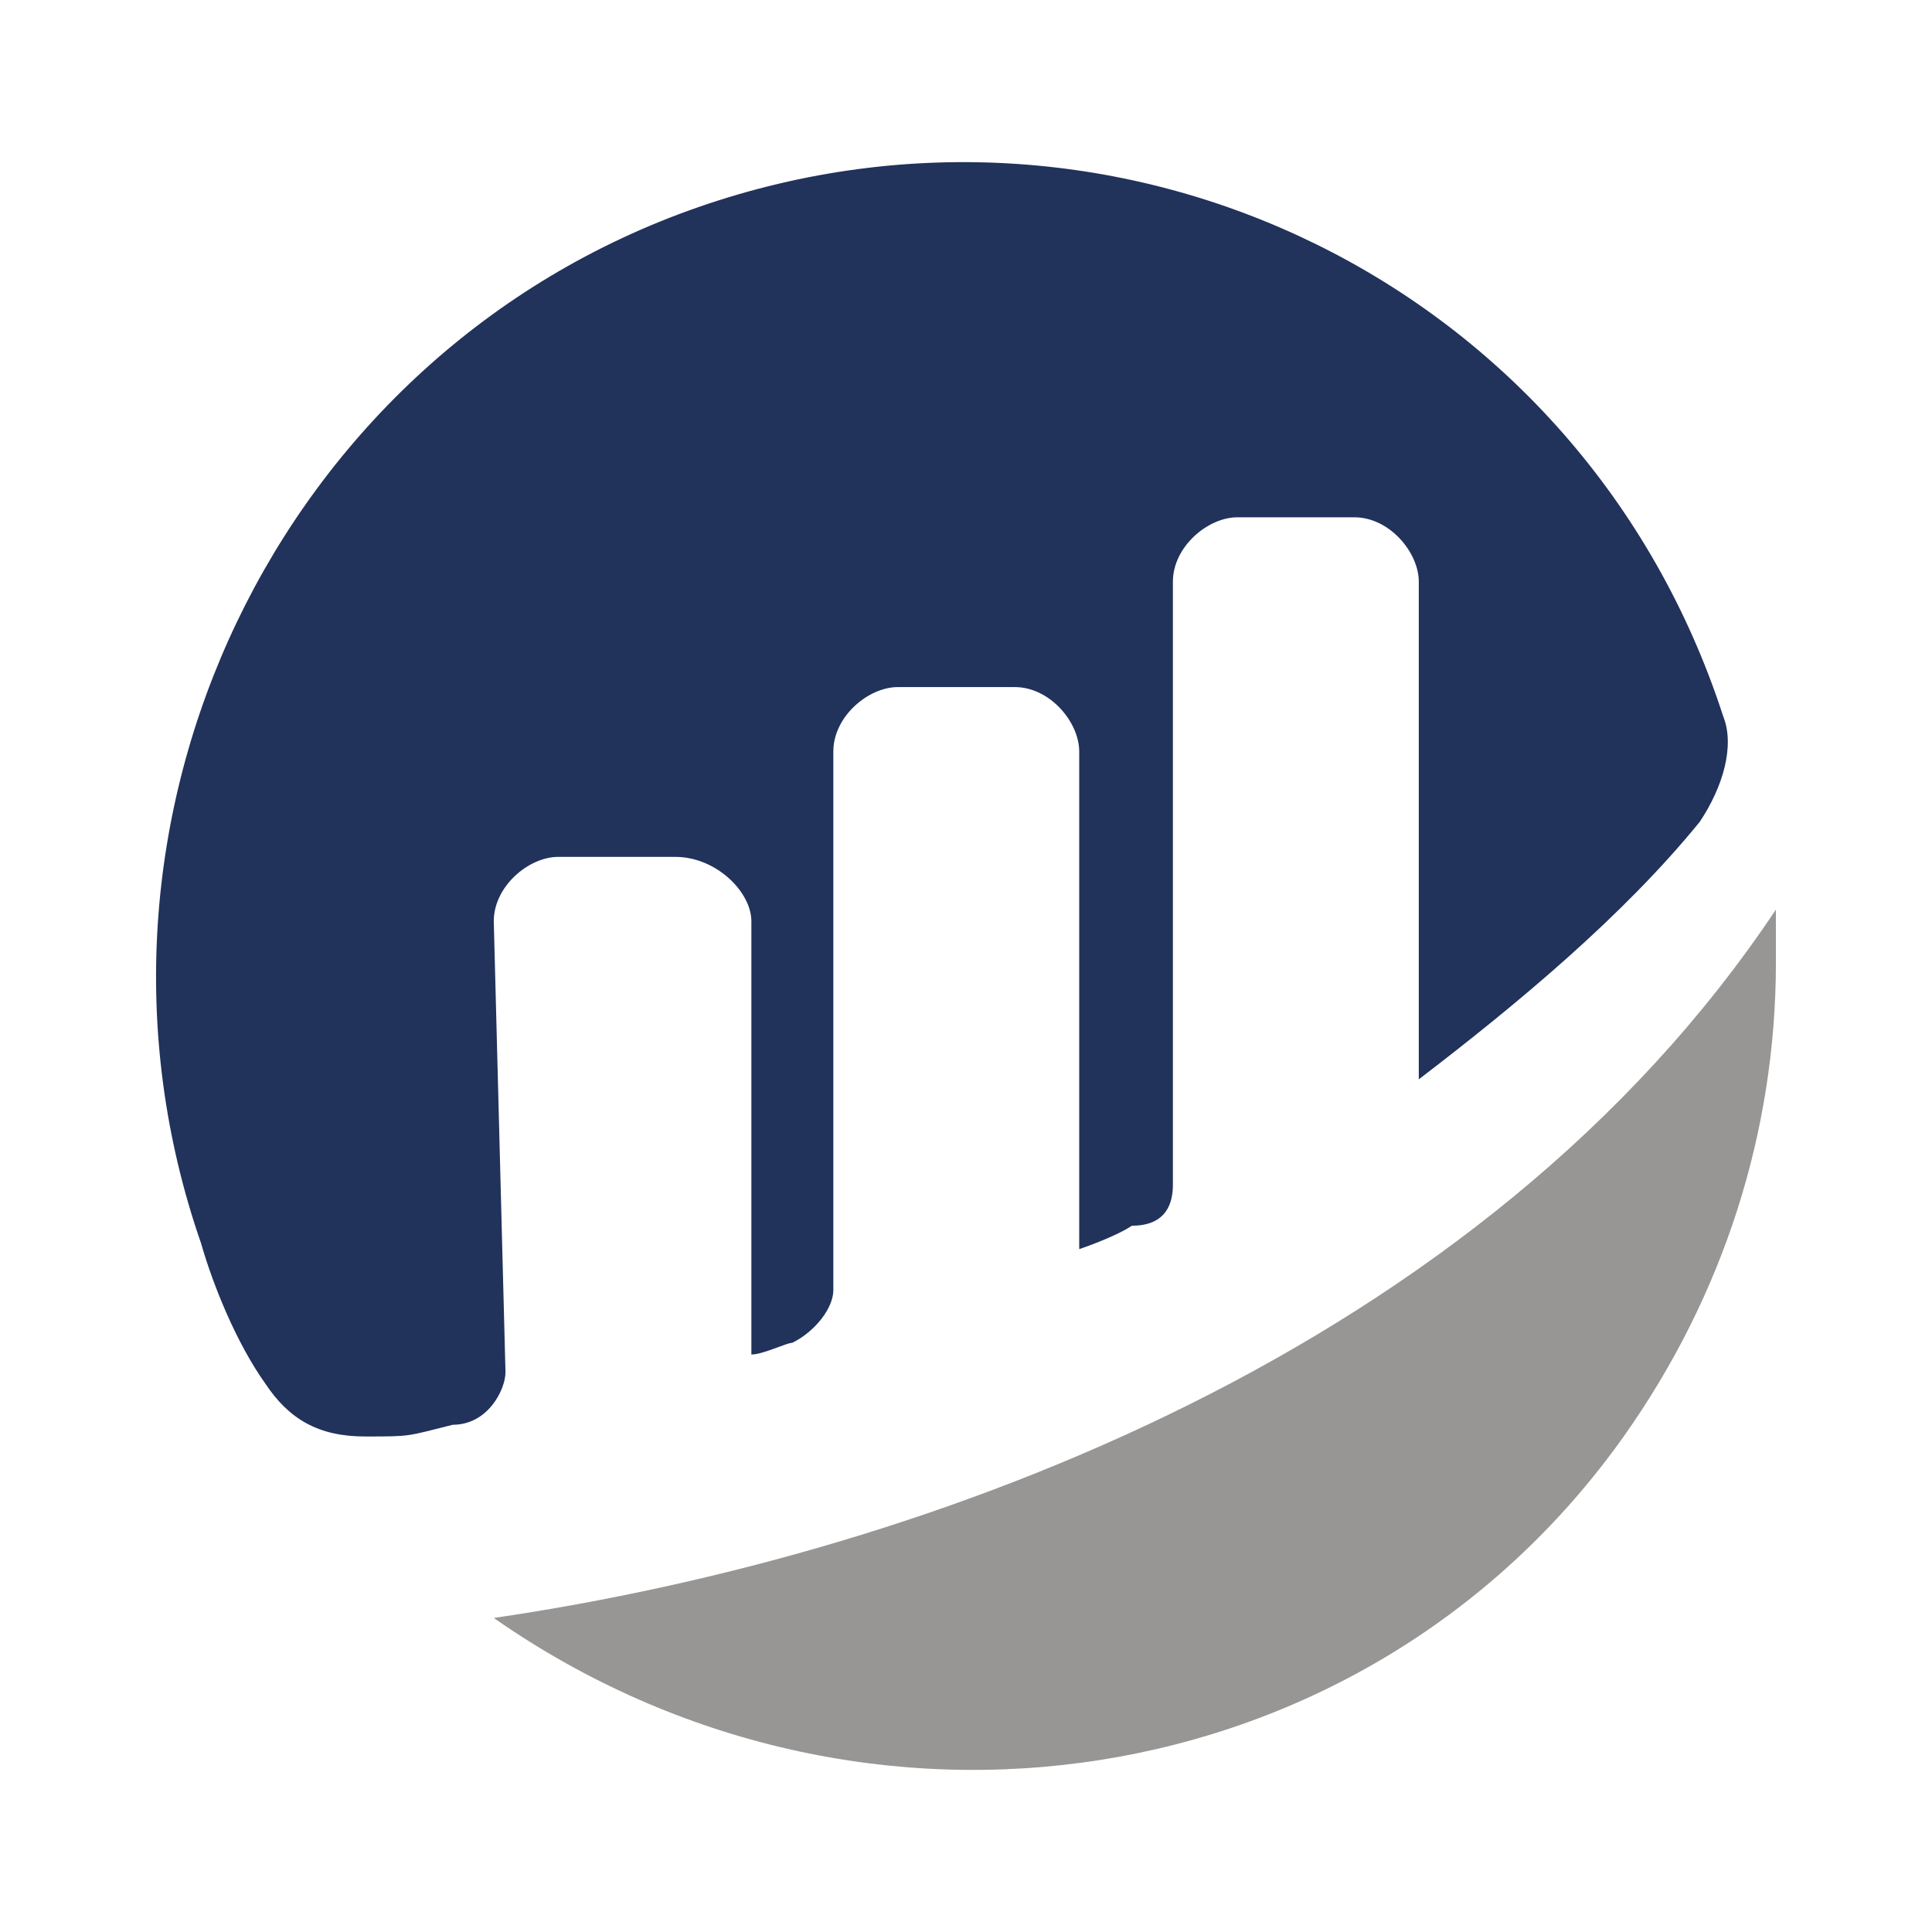
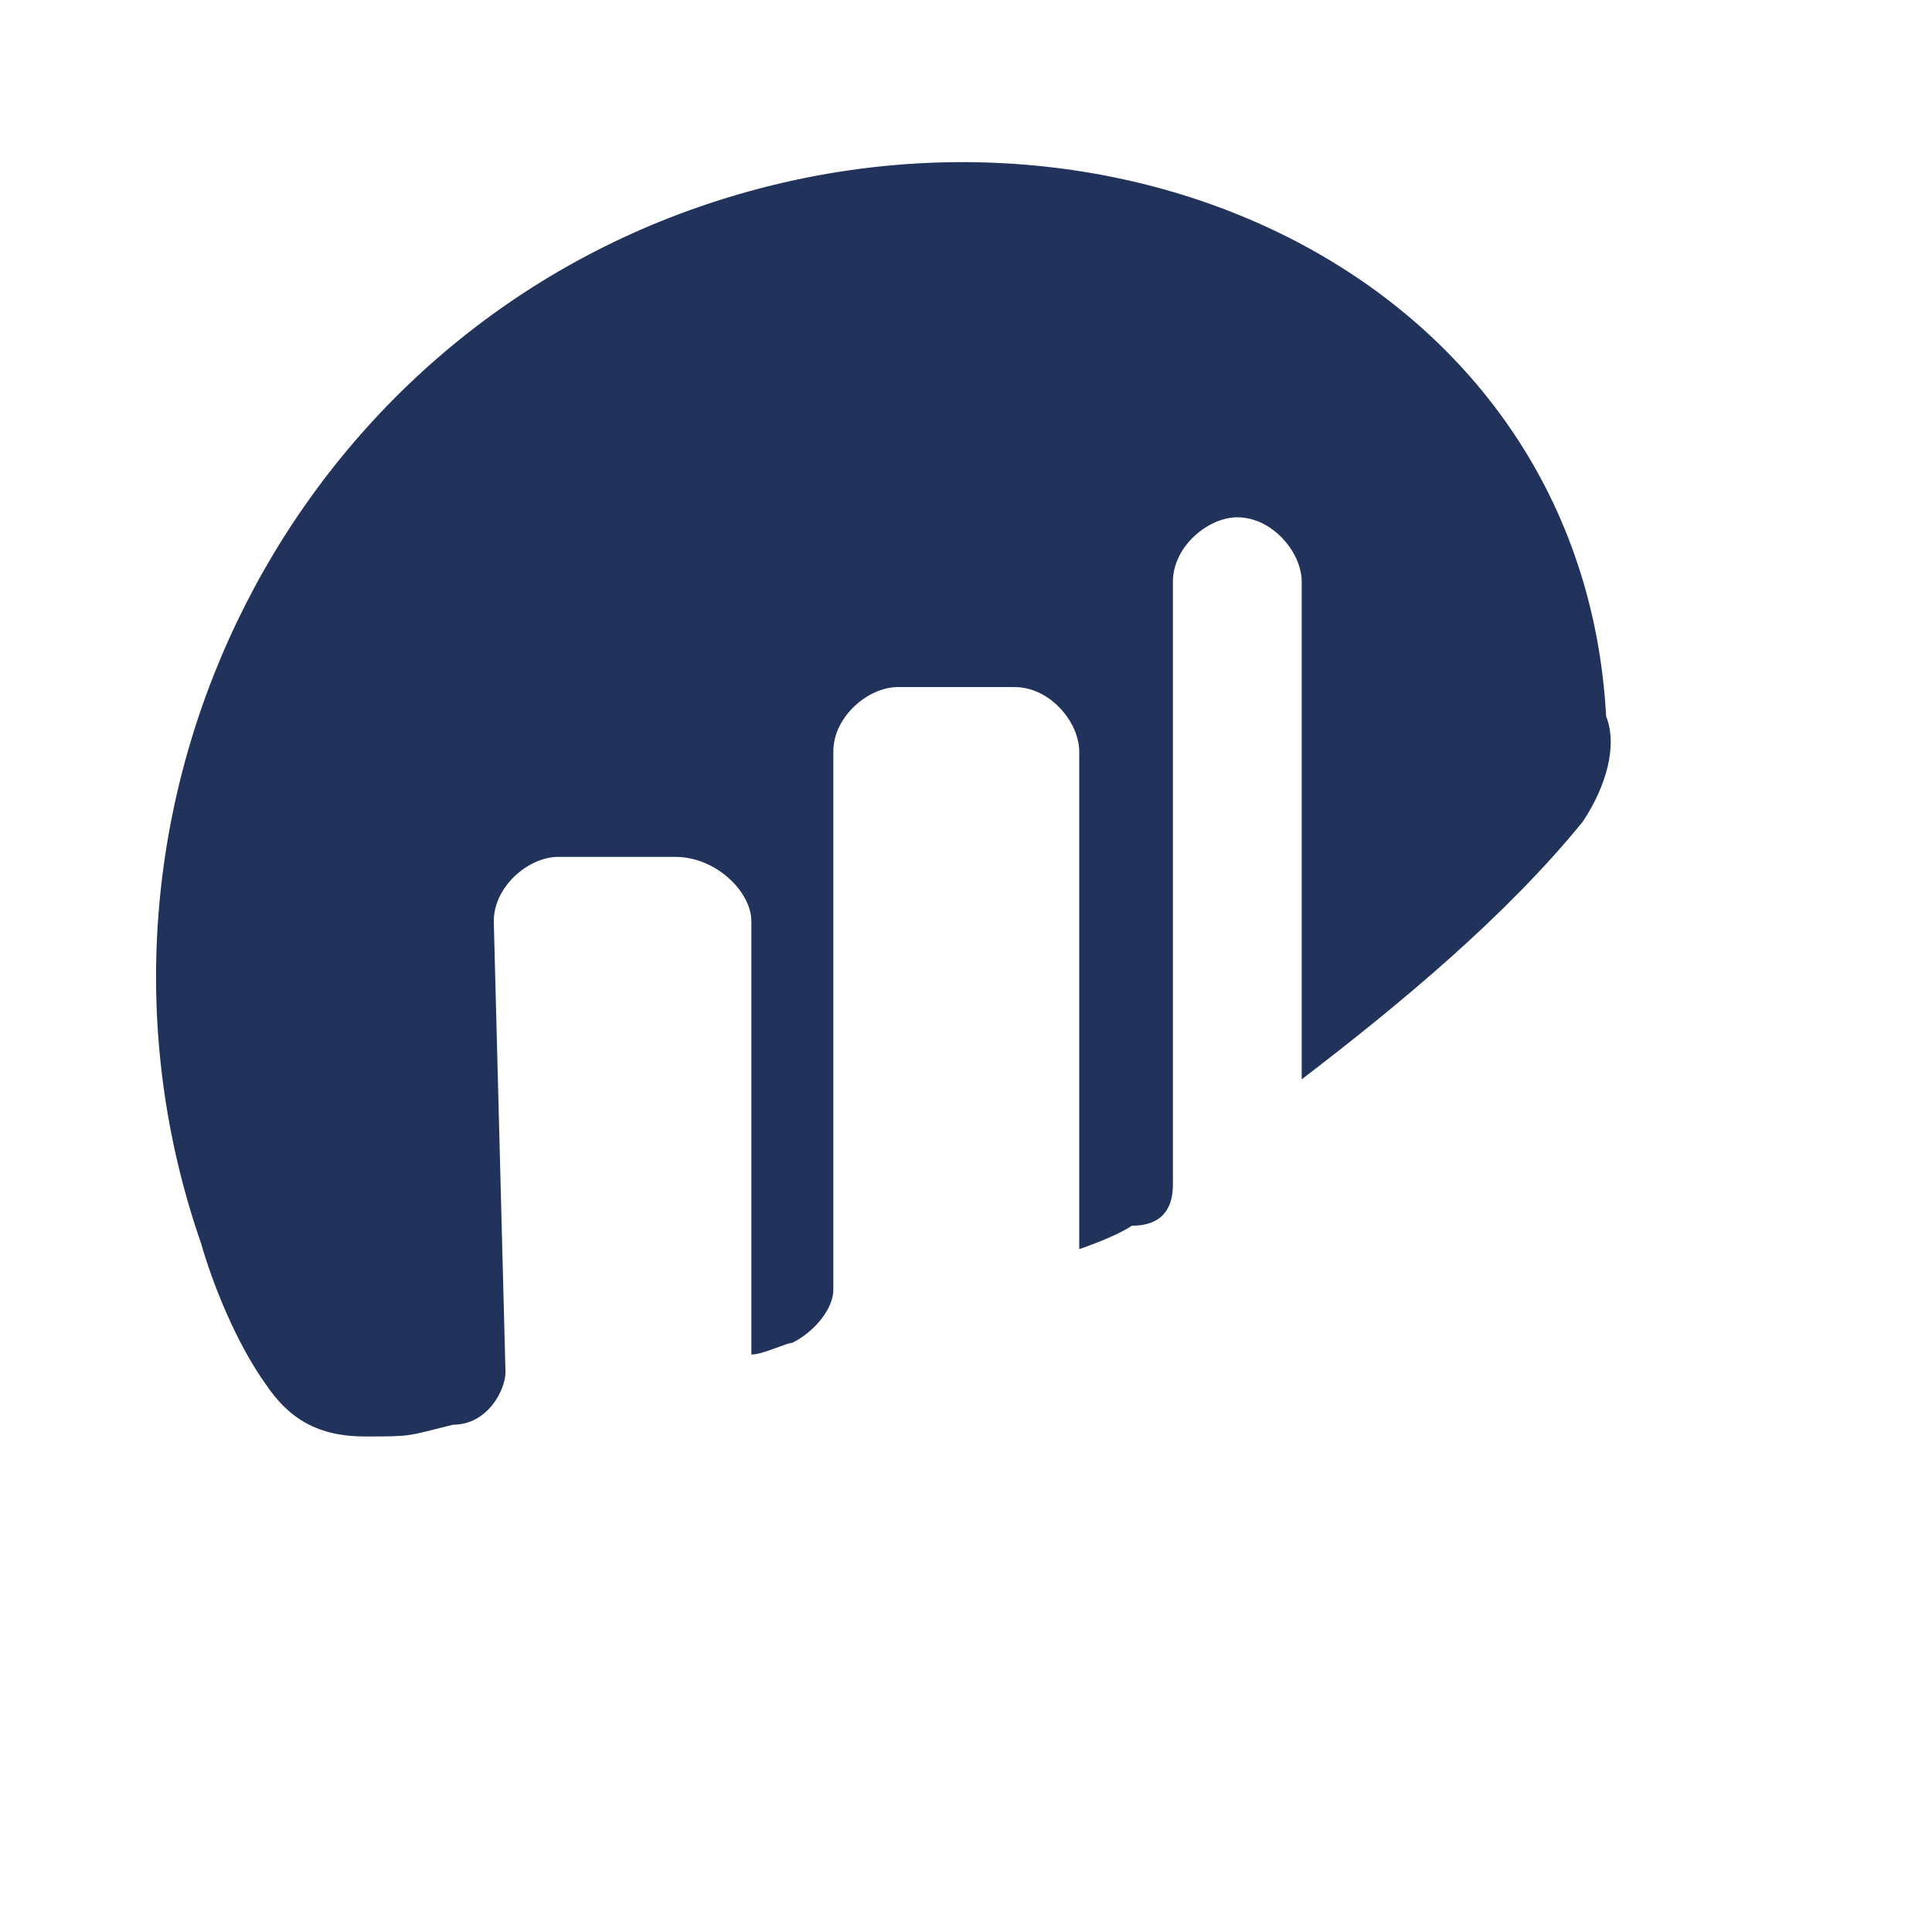
<svg xmlns="http://www.w3.org/2000/svg" id="Etherscan" version="1.1" viewBox="0 0 33 33">
  <defs>
    <style>
      .st0 {
        fill: #21325b;
      }

      .st1 {
        fill: #979695;
      }
    </style>
  </defs>
  <g id="Etherscan1">
    <g id="Layer_x5F_1">
      <g id="circle">
        <g id="Group_3">
-           <path id="Path_1" class="st0" d="M8.434,15.736c0-.6.6-1.1,1.1-1.1h2c.7,0,1.3.6,1.3,1.1h0v7.4c.2,0,.6-.2.7-.2.4-.2.7-.6.7-.9v-9.2c0-.6.6-1.1,1.1-1.1h2c.6,0,1.1.6,1.1,1.1v8.5s.6-.2.9-.4c.6,0,.7-.4.7-.7v-10.3c0-.6.6-1.1,1.1-1.1h2c.6,0,1.1.6,1.1,1.1v8.5c1.7-1.3,3.5-2.8,4.8-4.4.4-.6.6-1.3.4-1.8C27.034,4.836,19.134,1.036,11.934,3.536S.934,14.036,3.434,21.236c.2.7.6,1.7,1.1,2.4.4.6.9.9,1.7.9s.7,0,1.5-.2c.6,0,.9-.6.9-.9l-.2-7.7h0Z" />
-           <path id="Path_2" class="st1" d="M8.434,27.636c6.3,4.4,14.9,3.1,19.3-3.1,1.7-2.4,2.6-5.2,2.6-8.1v-.9c-5,7.5-14.4,11-21.9,12.1h0Z" />
+           <path id="Path_1" class="st0" d="M8.434,15.736c0-.6.6-1.1,1.1-1.1h2c.7,0,1.3.6,1.3,1.1h0v7.4c.2,0,.6-.2.7-.2.4-.2.7-.6.7-.9v-9.2c0-.6.6-1.1,1.1-1.1h2c.6,0,1.1.6,1.1,1.1v8.5s.6-.2.9-.4c.6,0,.7-.4.7-.7v-10.3c0-.6.6-1.1,1.1-1.1c.6,0,1.1.6,1.1,1.1v8.5c1.7-1.3,3.5-2.8,4.8-4.4.4-.6.6-1.3.4-1.8C27.034,4.836,19.134,1.036,11.934,3.536S.934,14.036,3.434,21.236c.2.7.6,1.7,1.1,2.4.4.6.9.9,1.7.9s.7,0,1.5-.2c.6,0,.9-.6.9-.9l-.2-7.7h0Z" />
        </g>
      </g>
    </g>
  </g>
</svg>